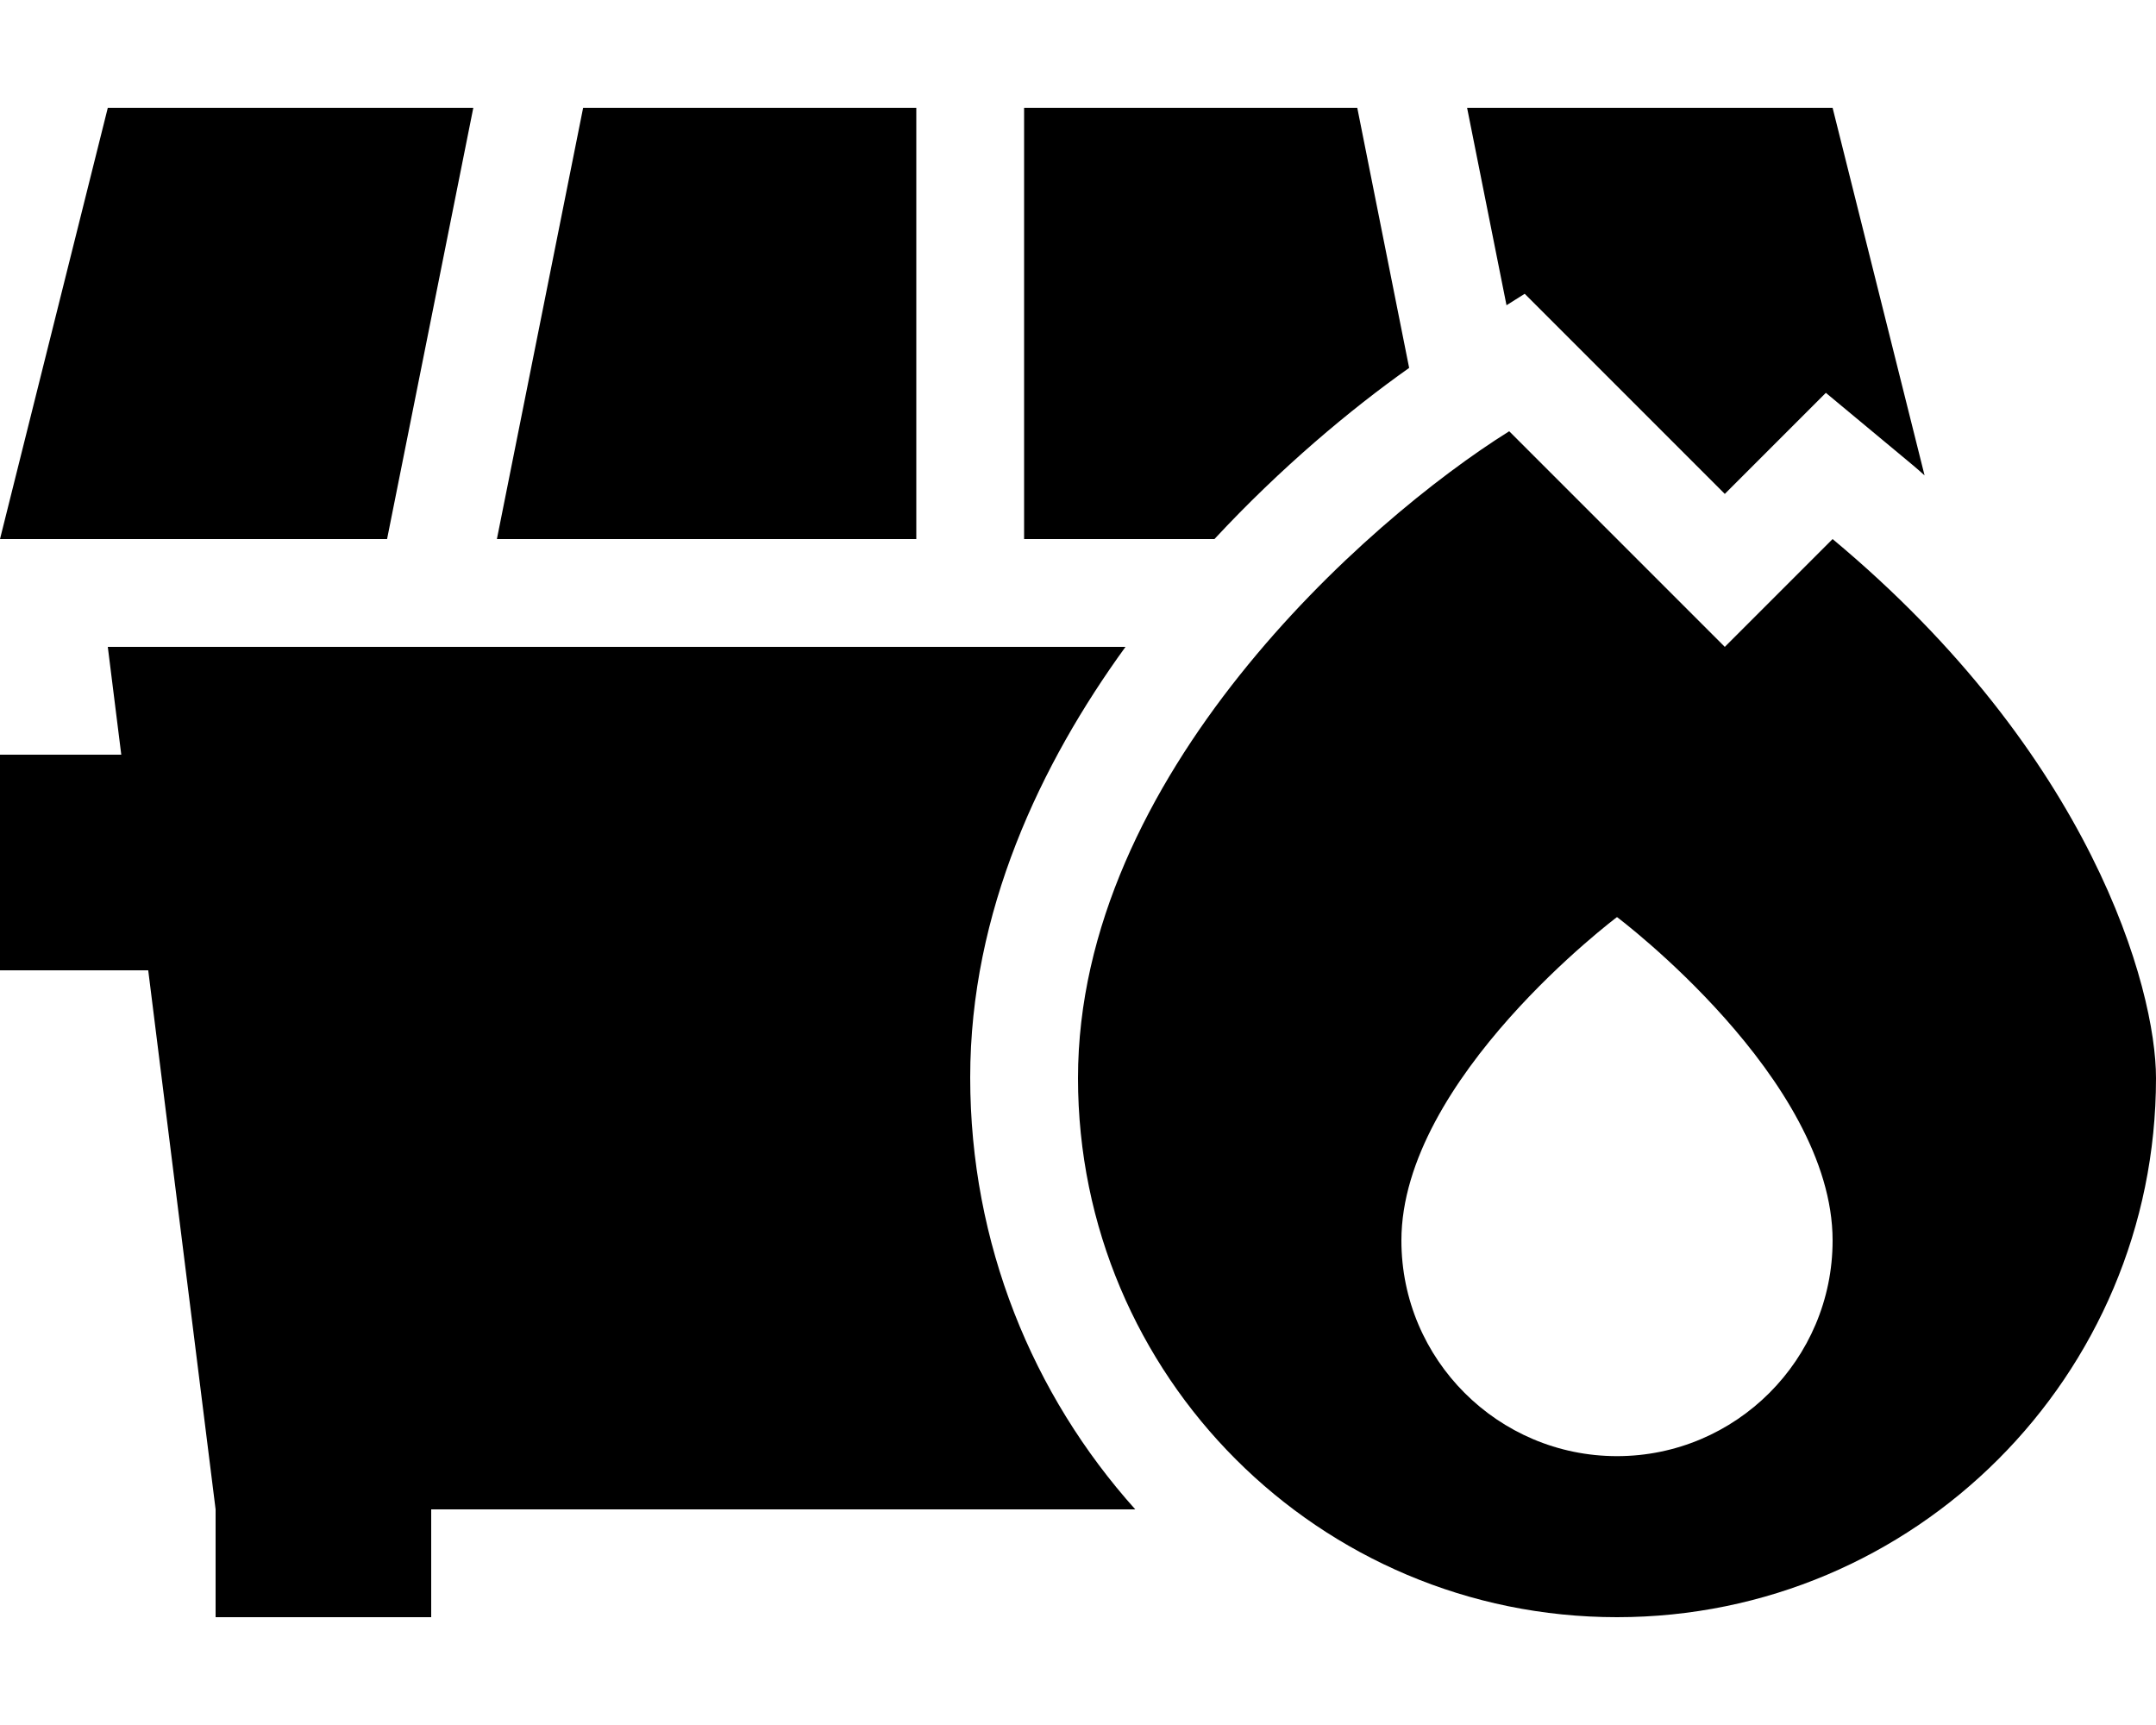
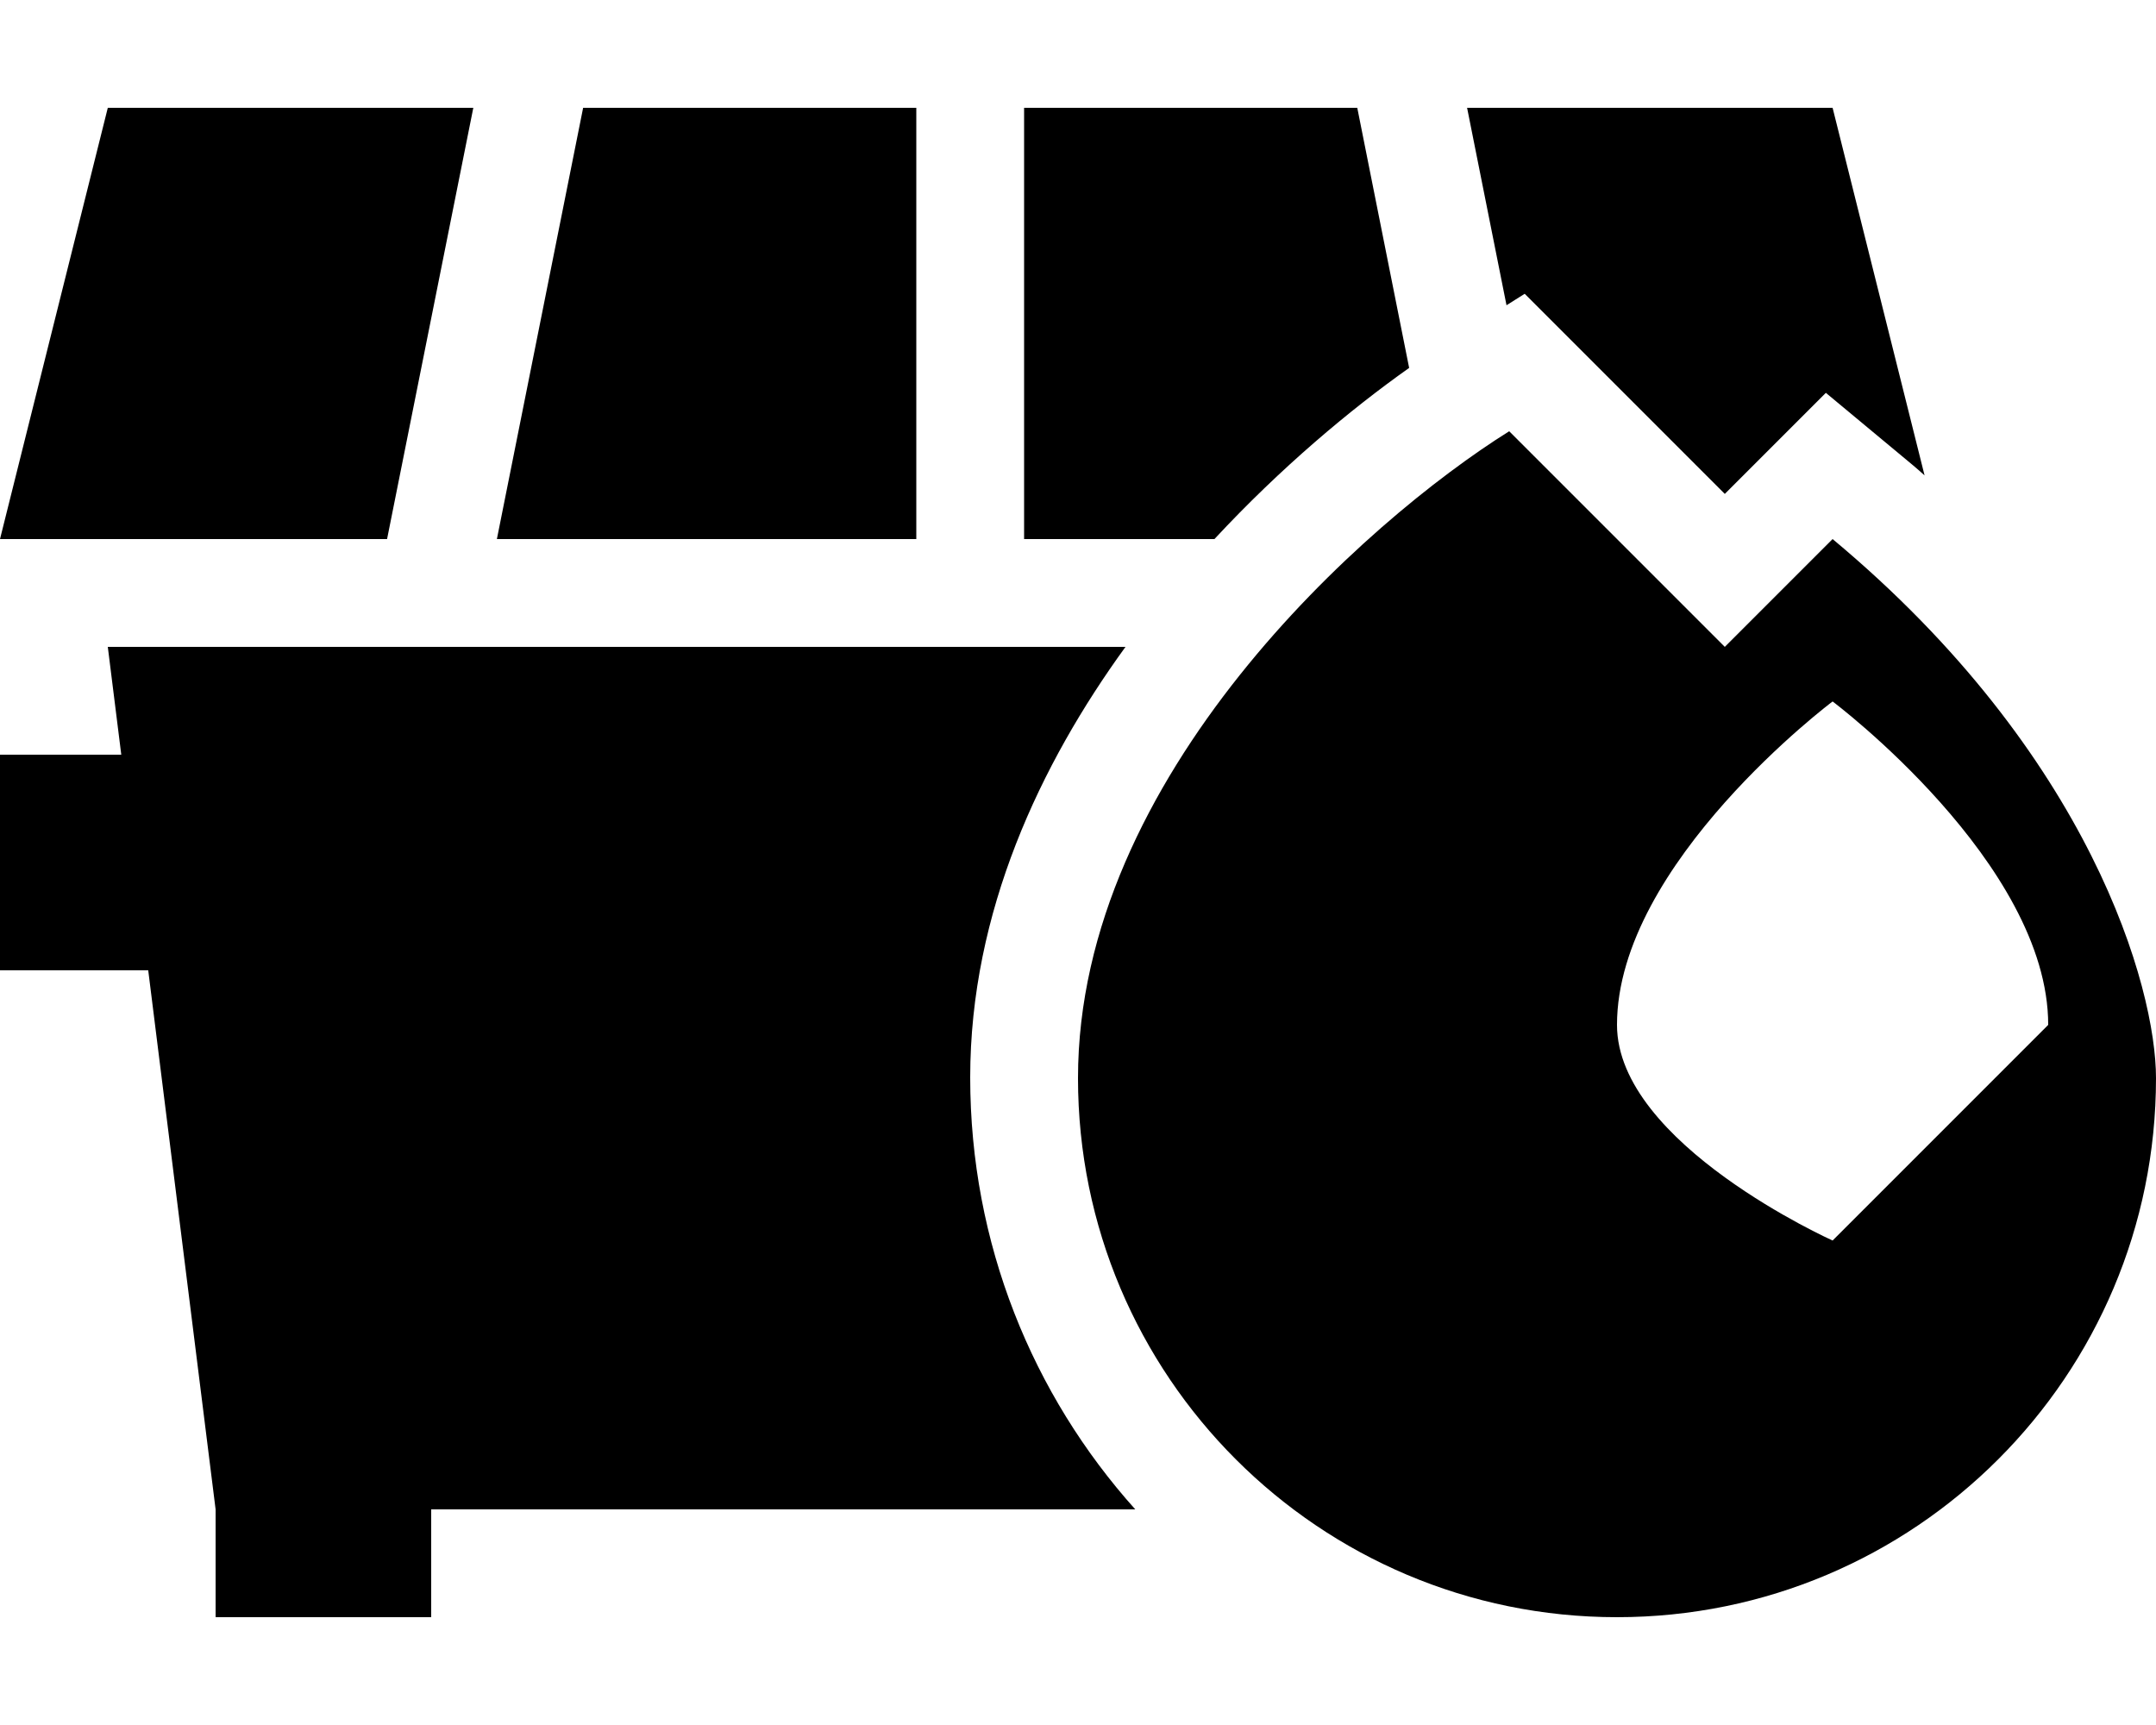
<svg xmlns="http://www.w3.org/2000/svg" viewBox="0 0 640 512">
-   <path d="M32 32L0 160l114.9 0L140.5 32 32 32zM272 160l0-128-98.9 0L147.5 160 272 160zm32 0l56.5 0c19.7-21.2 40.4-38.5 57.8-50.8L402.9 32 304 32l0 128zm260.5-24.7c2.3 1.9 4.6 3.8 6.8 5.8L544 32 435.5 32l11.7 58.6 5.4-3.4L512 146.6l30-30 22.5 18.7zM288 319.8c0-49.2 20.9-93.1 46.1-127.8L32 192l4 32L0 224l0 64 44 0L64 448l0 32 64 0 0-32 209 0c-30.5-34-49-78.9-49-128.2zM448 128c-42.7 26.7-128 102.4-128 192c0 88.4 71.6 160 160 160s160-71.6 160-160c0-26.7-19.2-96-96-160l-32 32-64-64zm96 240.2c0 35.3-28.7 64-64 64s-64-28.7-64-64c0-48 64-96 64-96s64 48 64 96z" />
+   <path d="M32 32L0 160l114.9 0L140.5 32 32 32zM272 160l0-128-98.9 0L147.5 160 272 160zm32 0l56.5 0c19.7-21.2 40.4-38.5 57.8-50.8L402.9 32 304 32l0 128zm260.5-24.7c2.3 1.9 4.6 3.8 6.8 5.8L544 32 435.5 32l11.7 58.6 5.4-3.4L512 146.6l30-30 22.5 18.7zM288 319.8c0-49.2 20.9-93.1 46.1-127.8L32 192l4 32L0 224l0 64 44 0L64 448l0 32 64 0 0-32 209 0c-30.5-34-49-78.9-49-128.2zM448 128c-42.7 26.7-128 102.4-128 192c0 88.4 71.6 160 160 160s160-71.6 160-160c0-26.7-19.2-96-96-160l-32 32-64-64zm96 240.2s-64-28.7-64-64c0-48 64-96 64-96s64 48 64 96z" />
</svg>